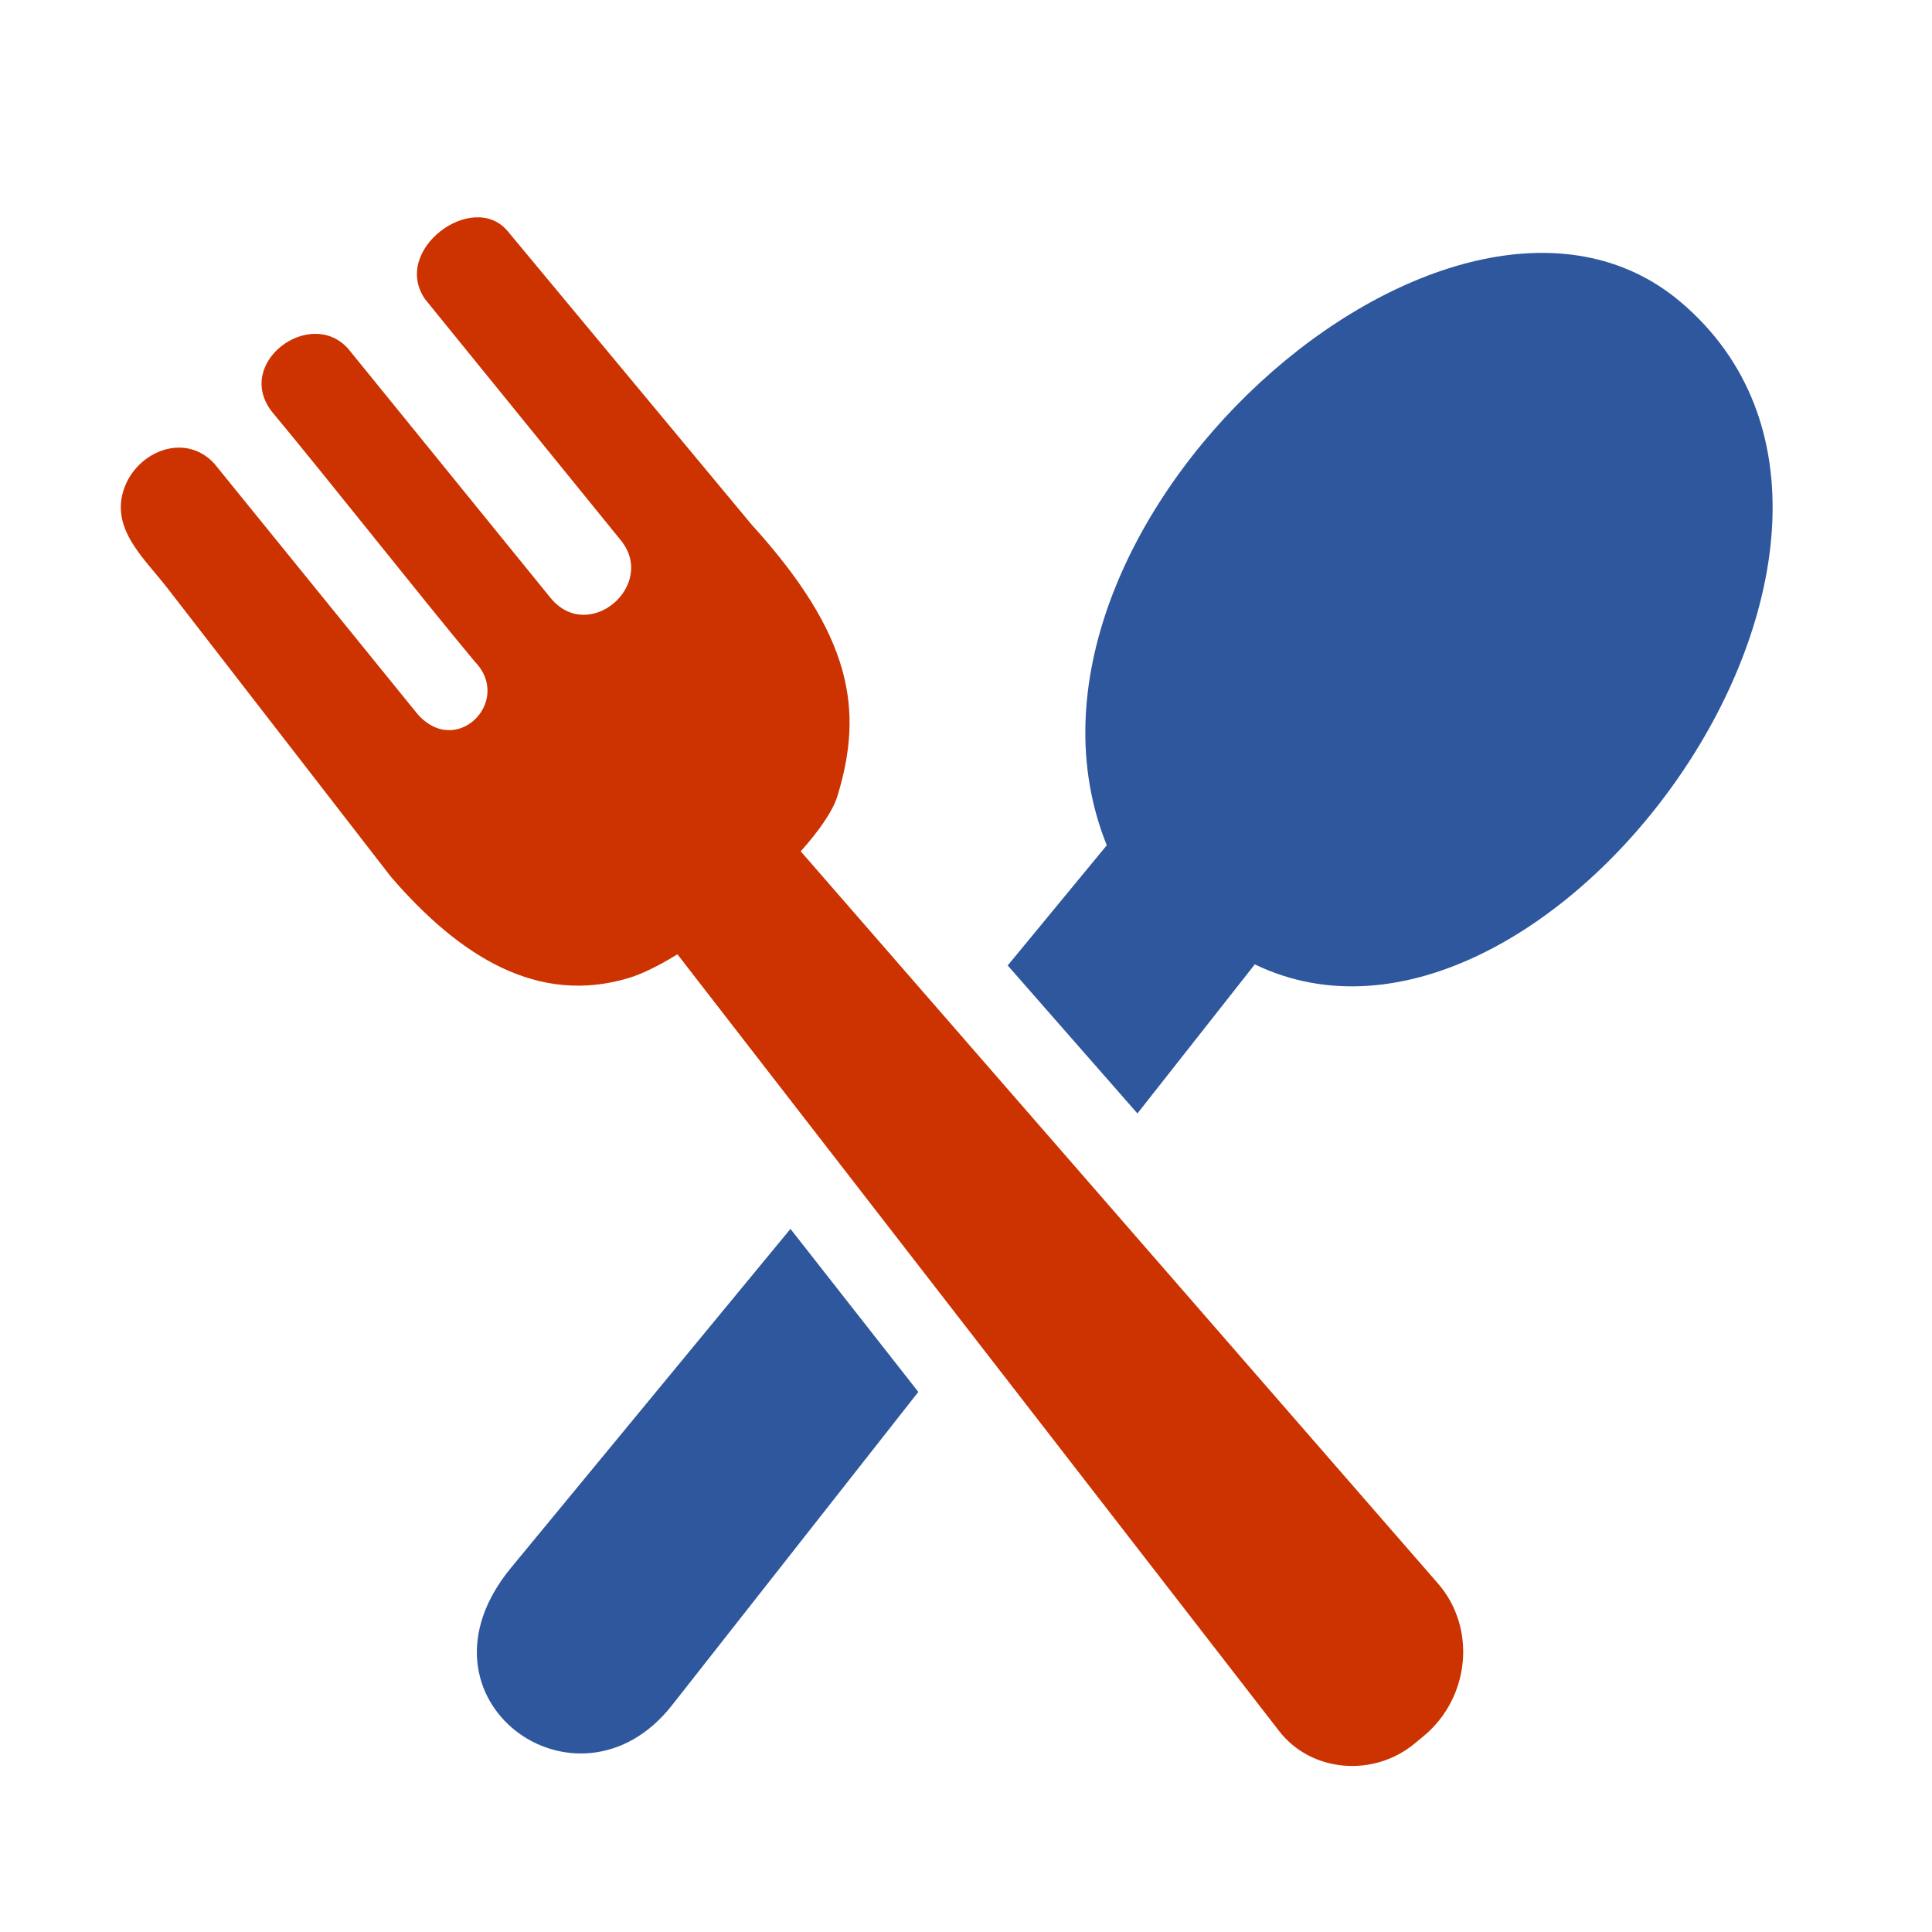
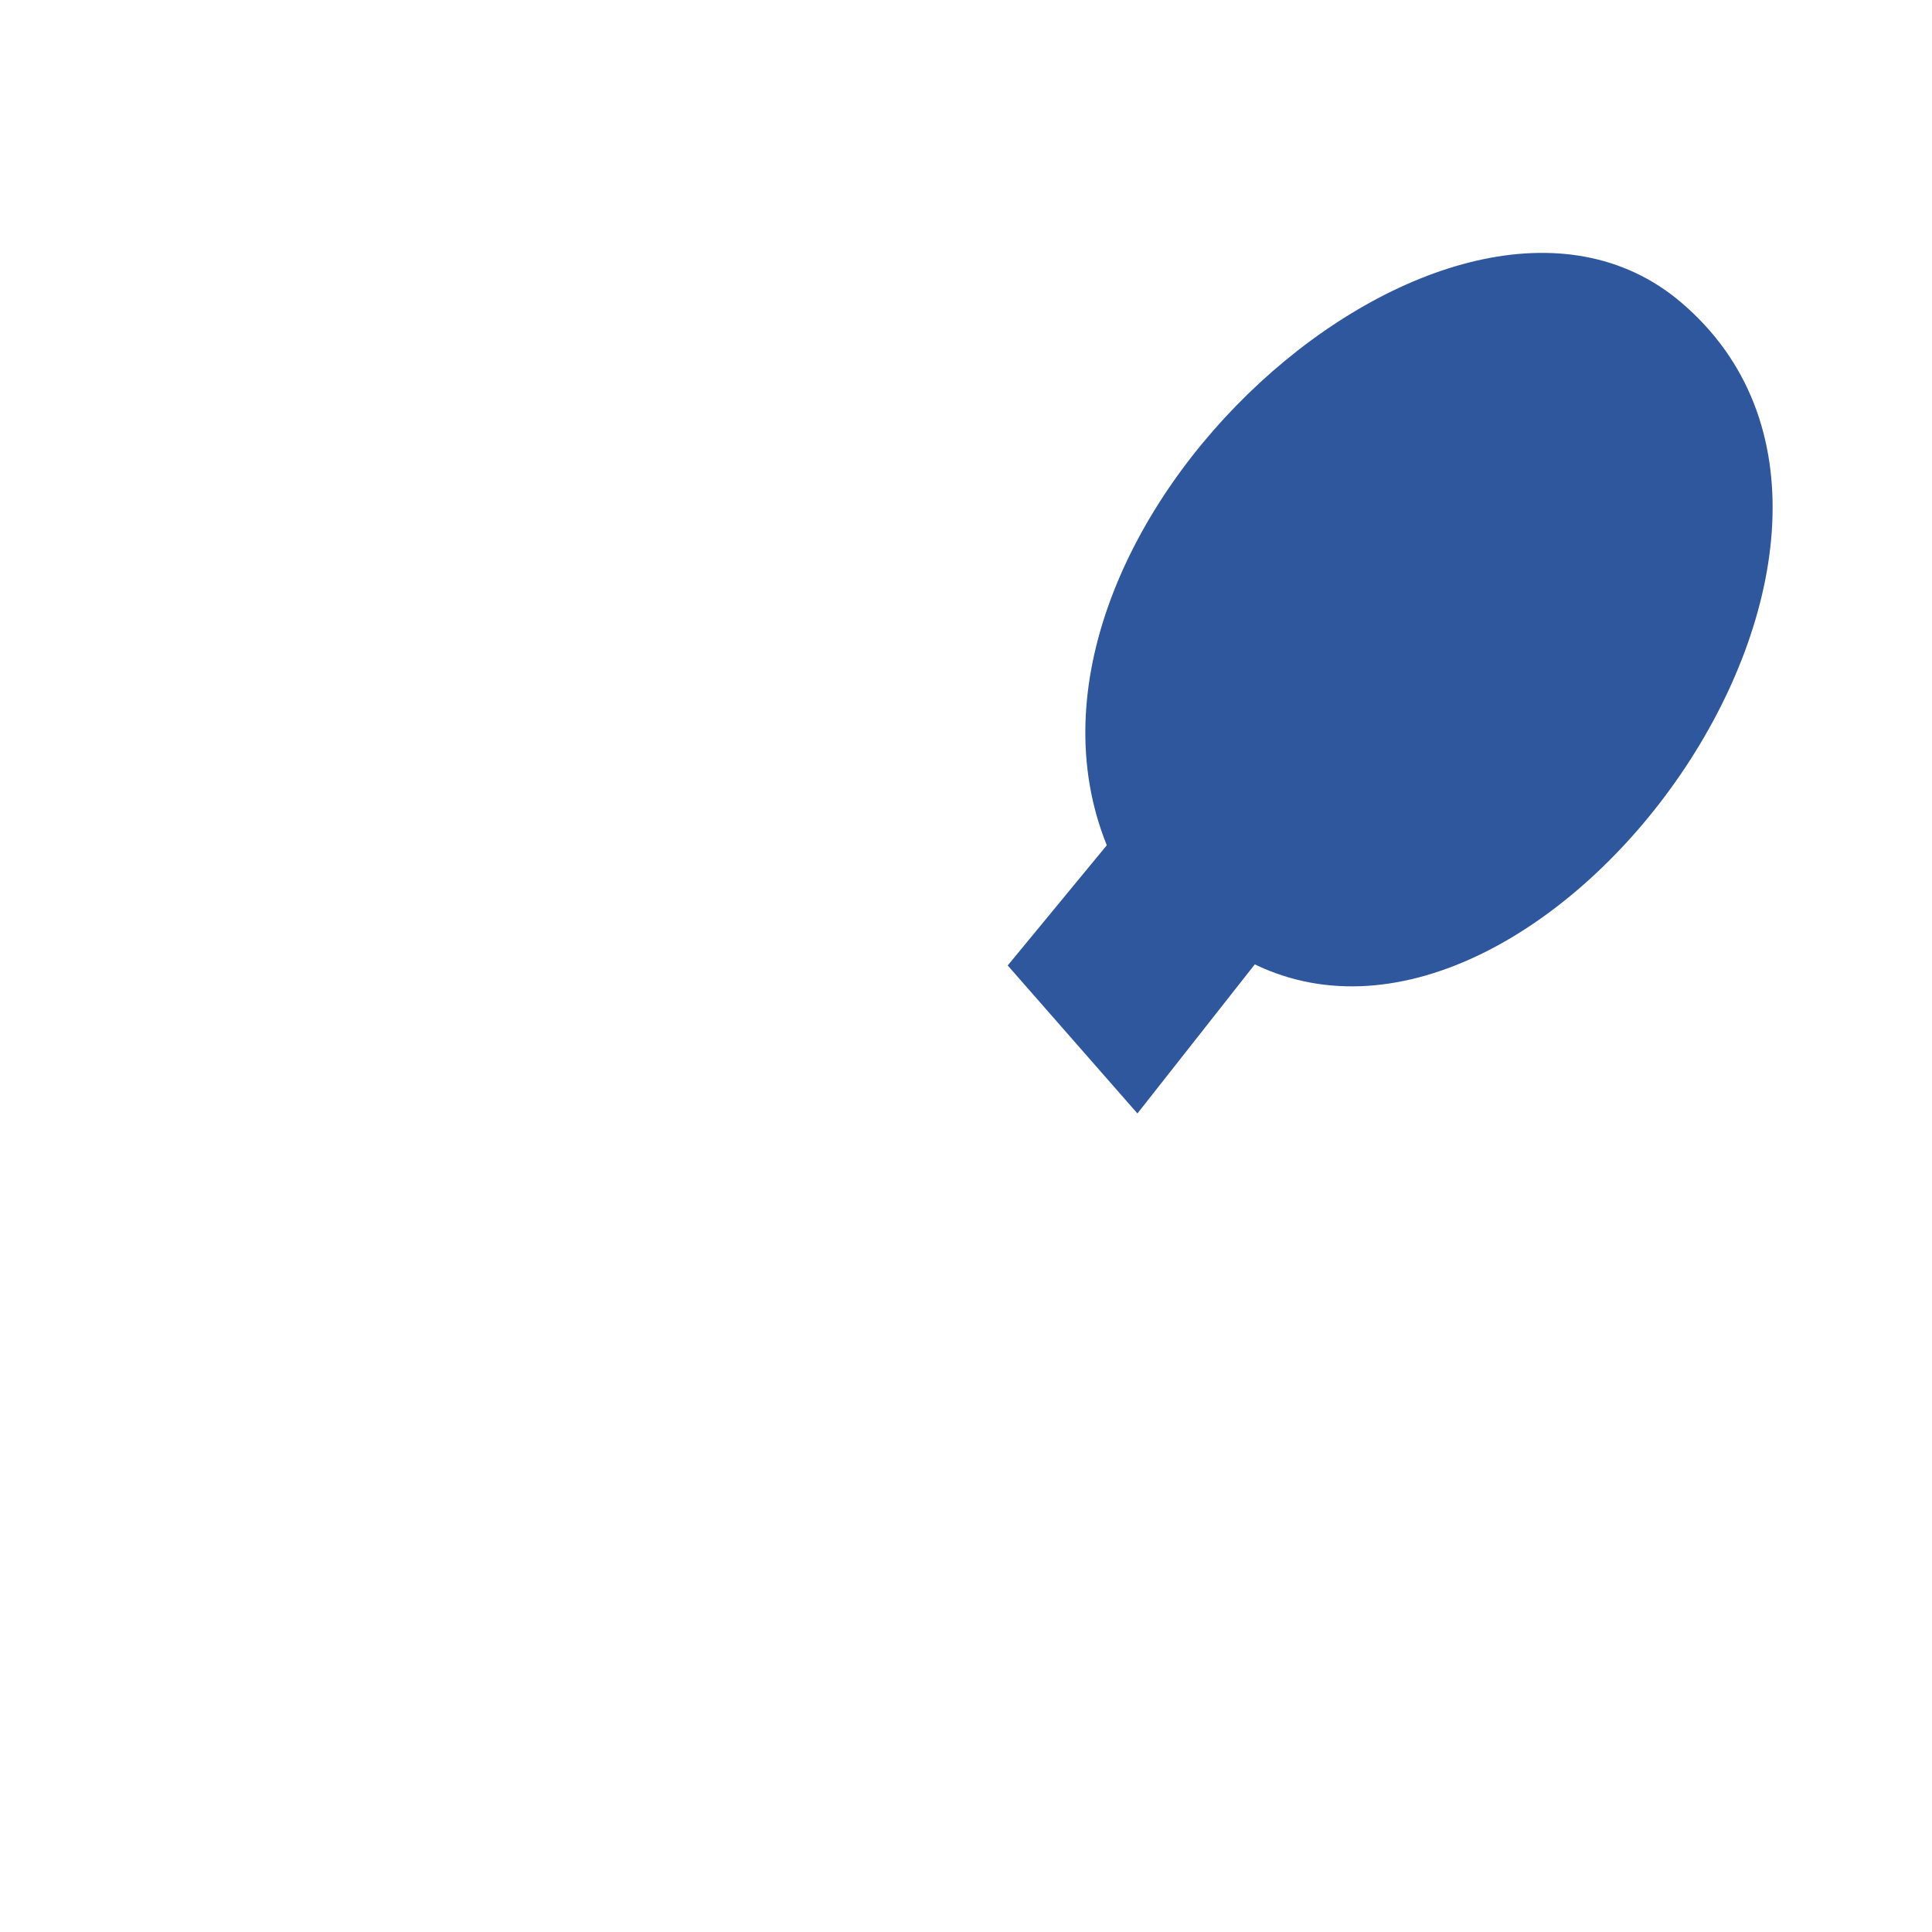
<svg xmlns="http://www.w3.org/2000/svg" version="1.1" x="0px" y="0px" width="37px" height="37px" viewBox="0 0 100 100" enable-background="new 0 0 100 100" xml:space="preserve">
  <g id="Layer_2_1_">
    <g id="Layer_2">
      <g>
-         <path fill="#cc3300" d="M43.344,41.205c1.377-4.495,0.744-8.336-4.433-14.042l-12.65-15.217     c-1.795-2.108-6.025,0.988-4.258,3.542L32.121,27.95c1.913,2.324-1.643,5.399-3.618,3.006L18.037,18.069     c-1.947-2.233-5.977,0.717-3.938,3.271c2.951,3.548,7.515,9.345,10.465,12.894c2.046,2.08-1.065,5.162-3.082,2.567L11.093,23.997     c-1.524-1.656-4.014-0.626-4.676,1.308c-0.709,2.066,1.037,3.577,2.226,5.107l11.593,14.974     c3.597,4.168,7.619,6.638,12.294,5.239c0.717-0.215,1.594-0.654,2.533-1.231l31.144,40.204c1.677,2.163,4.913,2.394,7.014,0.646     l0.48-0.396c2.365-1.97,2.748-5.566,0.724-7.891l-32.98-37.893C42.404,42.993,43.107,41.977,43.344,41.205L43.344,41.205z" />
-       </g>
+         </g>
    </g>
  </g>
  <g id="Layer_1_1_">
    <g id="Layer_3">
-       <path fill="#2f579d" d="M26.45,81.148l14.464-17.541l6.618,8.439L34.778,88.27C29.893,94.475,20.856,87.936,26.45,81.148    L26.45,81.148z" />
      <path fill="#2f579d" d="M52.159,49.972l5.128-6.221C50.691,27.4,75.135,5.607,86.984,15.627    c14.396,12.183-7.002,41.546-22.036,34.289l-6.075,7.716L52.159,49.972L52.159,49.972z" />
    </g>
  </g>
</svg>